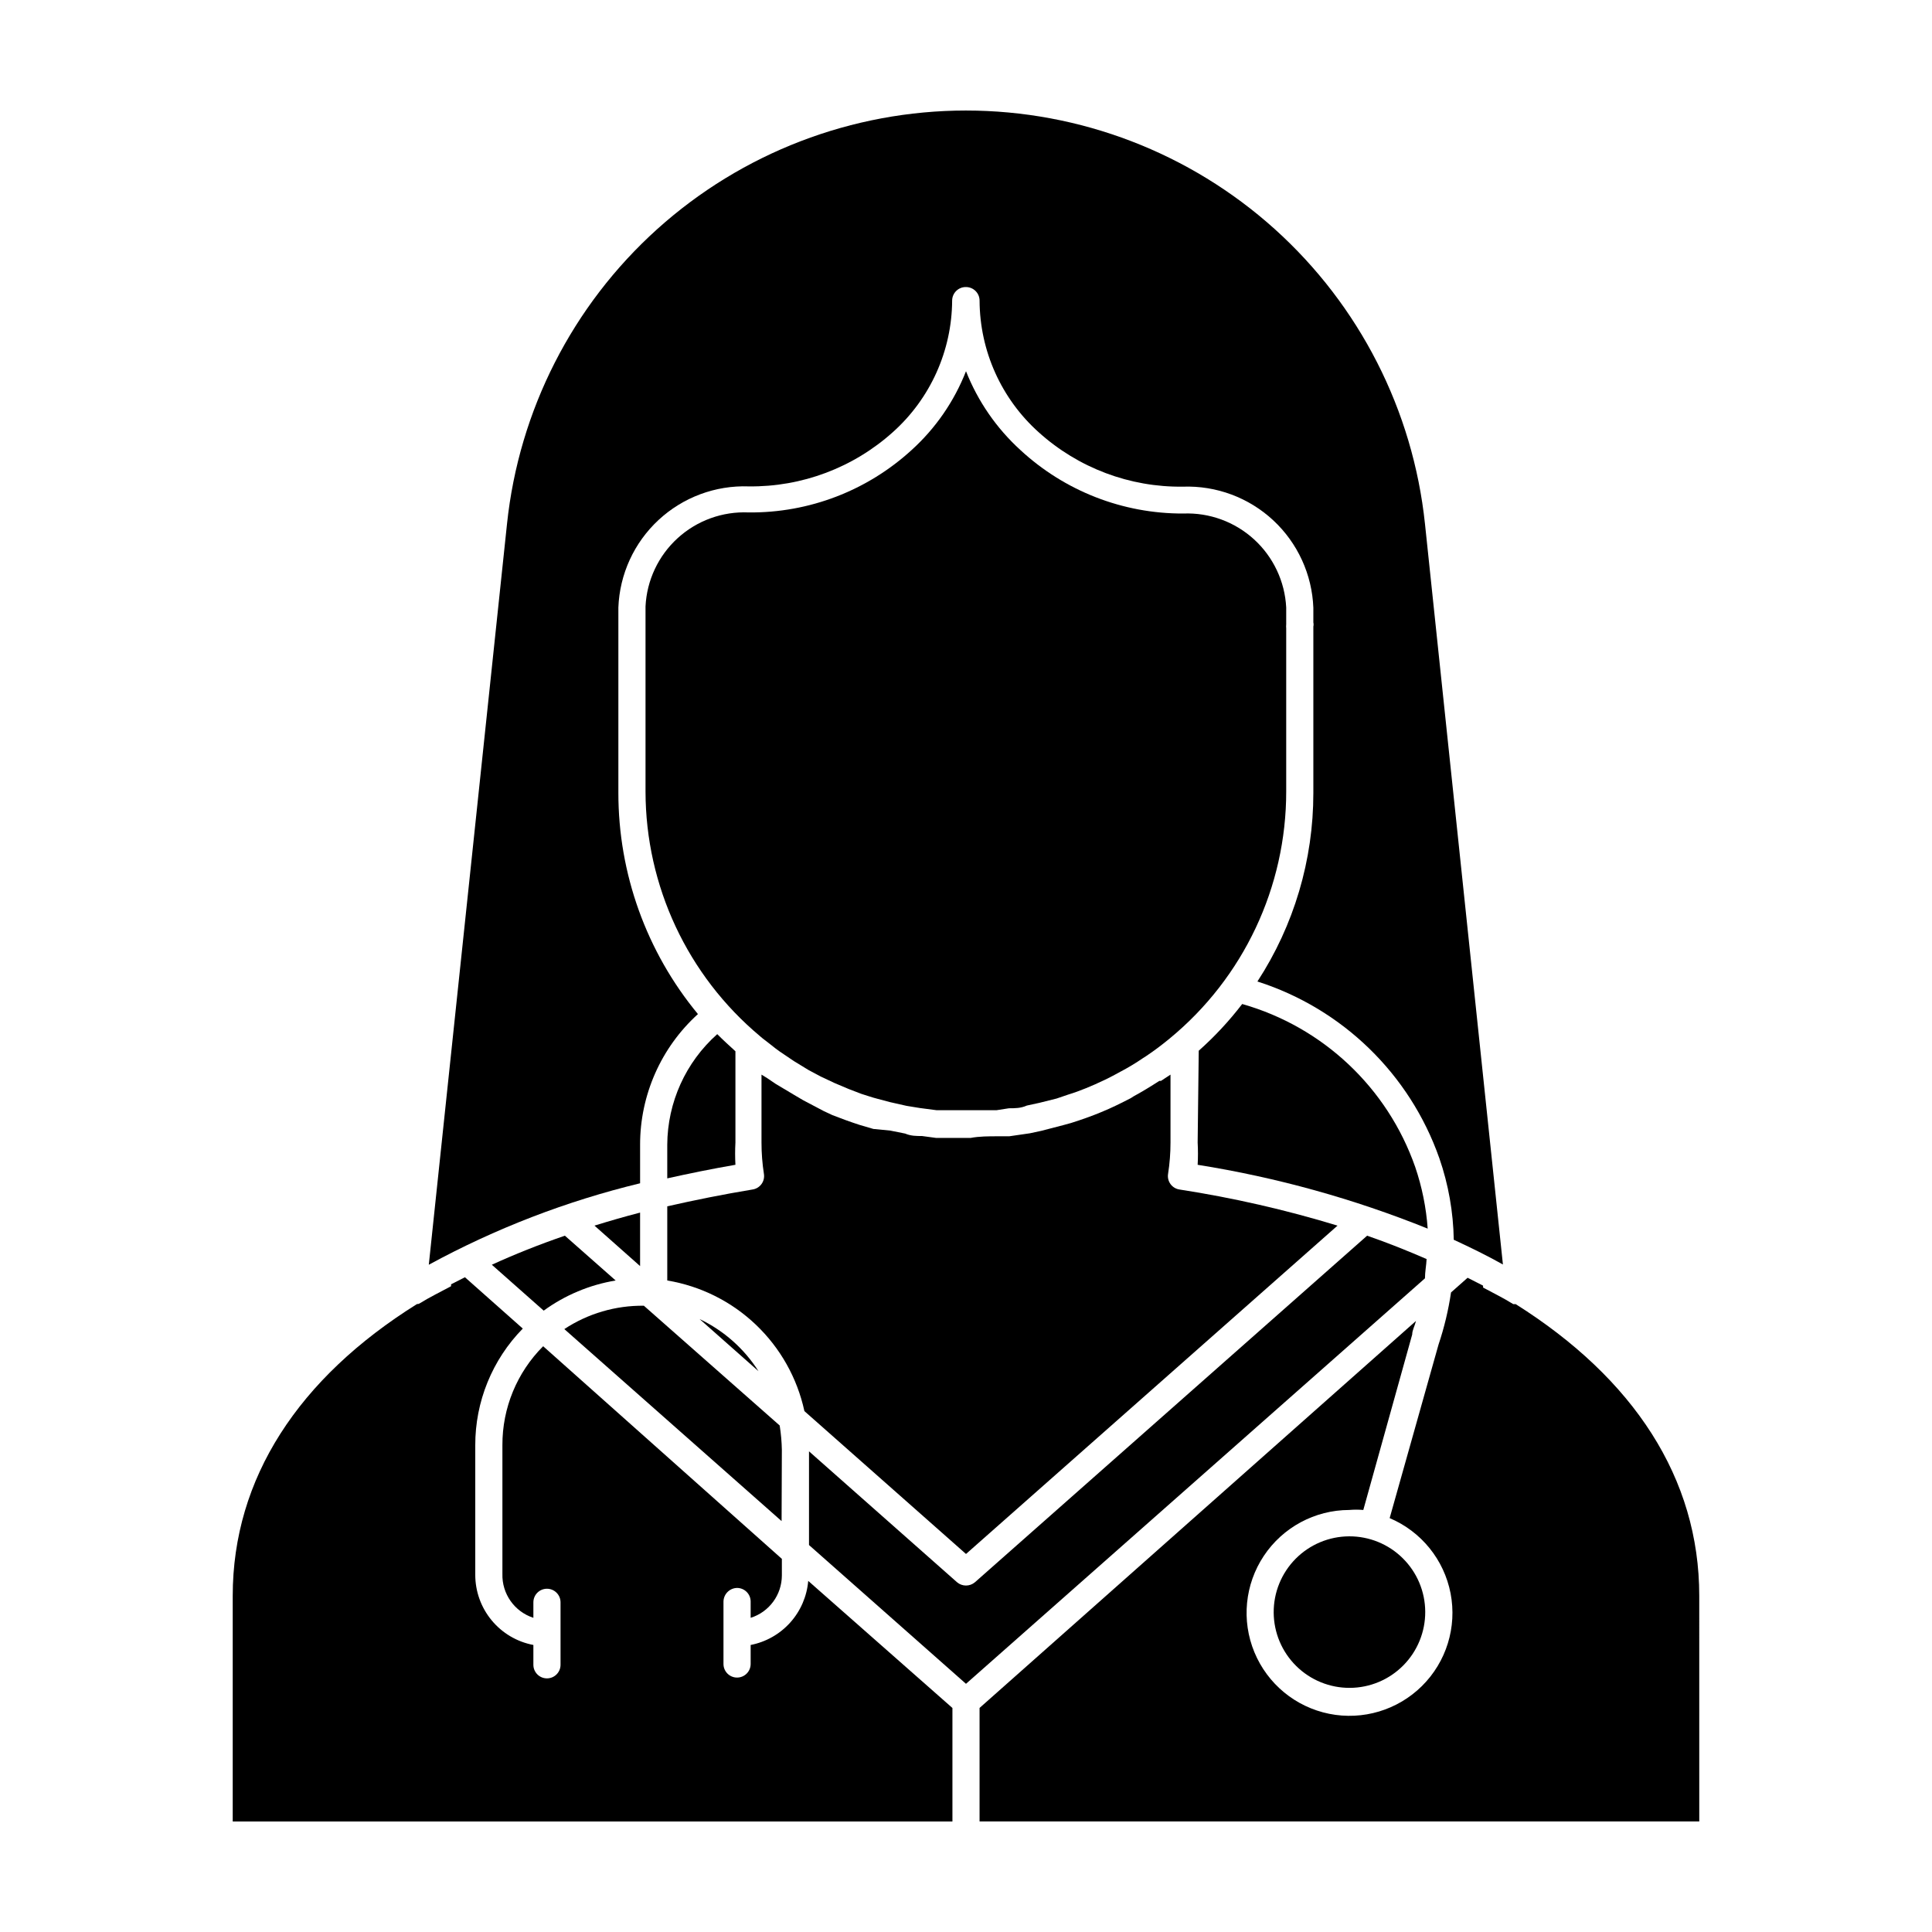
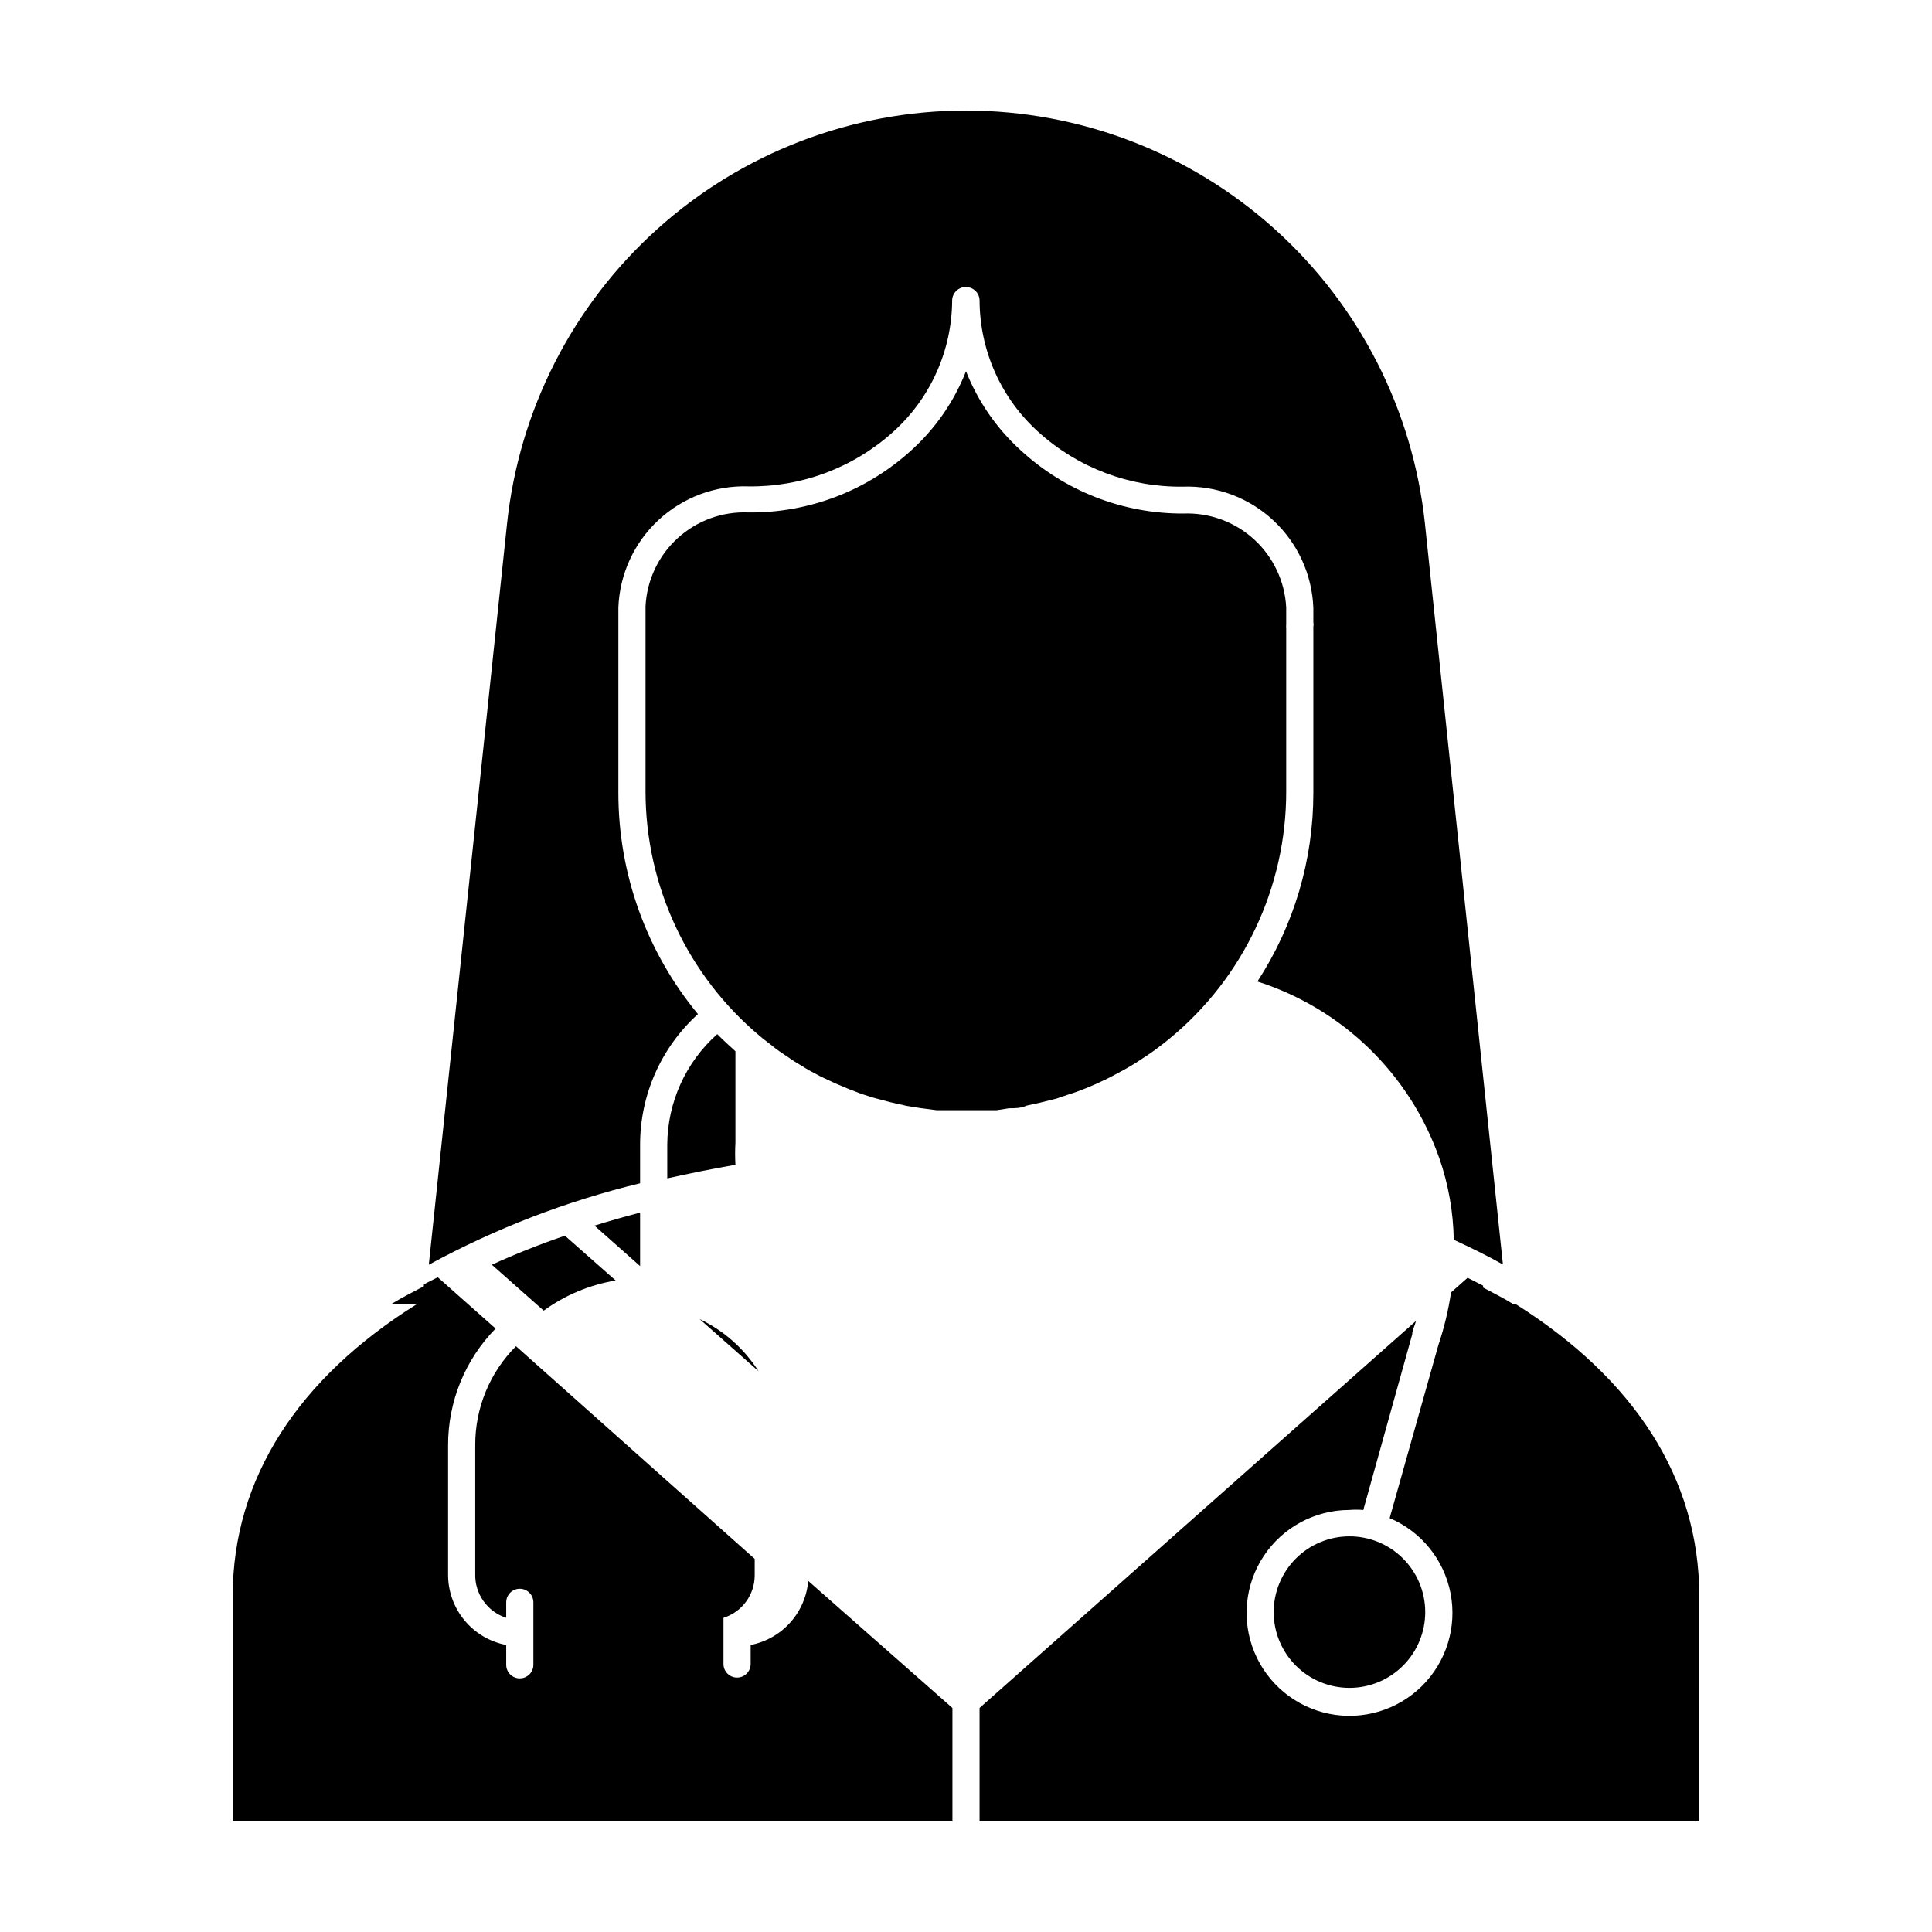
<svg xmlns="http://www.w3.org/2000/svg" fill="#000000" width="800px" height="800px" version="1.1" viewBox="144 144 512 512">
  <g>
    <path d="m329.39 493.56 15.617 13.82c-3.801-5.984-9.215-10.777-15.617-13.82z" />
-     <path d="m400 555.82 98.457-87.016c-13.719-4.184-27.715-7.383-41.887-9.574-0.945-0.141-1.797-0.652-2.363-1.422-0.566-0.77-0.805-1.734-0.66-2.68 0.434-2.762 0.648-5.551 0.648-8.348v-17.992l-2.519 1.656h-0.434c-2.231 1.441-4.461 2.809-6.836 4.102l-0.793 0.504c-2.519 1.297-5.109 2.59-7.773 3.672-2.59 1.078-5.254 2.016-7.988 2.879l-2.086 0.574-5.828 1.512-3.023 0.648-5.469 0.793h-3.023c-2.445 0-4.894 0-7.199 0.434h-2.519-6.621l-3.742-0.504c-1.512 0-2.949 0-4.461-0.648l-3.957-0.793-4.465-0.434-3.672-1.078c-2.445-0.793-4.82-1.656-7.199-2.59l-2.305-1.078-5.465-2.883-2.445-1.441-4.82-2.879-2.231-1.512-1.516-0.934v17.992c-0.004 2.797 0.215 5.586 0.645 8.348 0.145 0.945-0.09 1.91-0.66 2.68-0.566 0.77-1.414 1.281-2.359 1.422-7.844 1.297-15.332 2.809-22.598 4.461v19.648l-0.004 0.004c8.828 1.469 17.012 5.551 23.492 11.727 6.481 6.172 10.957 14.145 12.855 22.891z" />
-     <path d="m351.2 528.25c-0.039-2.168-0.234-4.336-0.574-6.477l-35.988-31.738 0.004-0.004c-7.492-0.09-14.836 2.066-21.09 6.191l57.578 50.883z" />
    <path d="m313.63 465.35c-4.176 1.078-8.133 2.231-12.09 3.453l12.09 10.723z" />
    <path d="m457.58 280.09c-16.008 0.059-31.441-5.961-43.184-16.844-6.328-5.769-11.254-12.906-14.395-20.871-3.125 7.973-8.051 15.117-14.395 20.871-11.781 10.789-27.215 16.707-43.184 16.555-6.926-0.312-13.695 2.133-18.82 6.801-5.129 4.668-8.195 11.176-8.531 18.102v49.086c0.035 25.008 11.129 48.719 30.301 64.773 0.793 0.719 1.656 1.297 2.445 1.941 0.793 0.648 2.519 2.016 3.887 2.879l2.664 1.801 3.887 2.375 3.238 1.727 3.672 1.727 3.742 1.582 3.383 1.297c1.441 0.434 2.809 0.938 4.246 1.297l3.238 0.863 4.461 1.008 3.527 0.574 4.391 0.574h4.965 11.012l3.238-0.504c1.582 0 3.168 0 4.75-0.719l3.312-0.719 4.606-1.152 2.949-1.008c1.656-0.504 3.238-1.078 4.82-1.727l2.375-1.008c1.801-0.793 3.598-1.656 5.324-2.59l1.582-0.863 0.008 0.004c2.012-1.066 3.957-2.242 5.832-3.527l0.793-0.504c2.16-1.441 4.246-3.023 6.262-4.68h-0.004c19.574-16.109 30.906-40.145 30.879-65.496v-43.184c-0.035-0.359-0.035-0.719 0-1.078v-4.461c-0.355-6.906-3.418-13.395-8.523-18.055-5.109-4.664-11.848-7.125-18.754-6.848z" />
    <path d="m274.34 479.17 13.746 12.164c5.648-4.113 12.18-6.848 19.07-7.988l-13.457-11.875c-6.91 2.375-13.387 4.965-19.359 7.699z" />
-     <path d="m461.39 446.78c0.109 1.965 0.109 3.938 0 5.902 20.891 3.328 41.34 9 60.961 16.914-0.395-5.566-1.508-11.059-3.309-16.34-7.348-20.996-24.453-37.102-45.848-43.184-3.438 4.481-7.293 8.629-11.516 12.379z" />
    <path d="m594.32 566.9c0-31.164-17.344-57.578-48.652-77.297h-0.648c-2.519-1.582-5.324-2.949-7.988-4.391v-0.504l-4.102-2.086-4.391 3.887c-0.695 4.691-1.801 9.316-3.312 13.816l-12.953 45.992c8.371 3.543 14.426 11.027 16.148 19.957 1.719 8.93-1.121 18.125-7.578 24.527-6.457 6.402-15.68 9.168-24.594 7.375-8.914-1.797-16.344-7.914-19.82-16.316-3.477-8.402-2.535-17.984 2.504-25.551 5.043-7.566 13.523-12.125 22.613-12.152 1.246-0.109 2.5-0.109 3.742 0l12.957-46.496c0-1.152 0.719-2.375 1.008-3.598l-115.66 102.56v30.082h190.73z" />
    <path d="m481.54 571.37c0.039 5.32 2.188 10.41 5.977 14.145 3.785 3.738 8.902 5.82 14.223 5.789 5.324-0.031 10.414-2.172 14.156-5.957 3.742-3.781 5.832-8.895 5.805-14.219-0.023-5.32-2.16-10.414-5.941-14.16-3.777-3.75-8.887-5.844-14.211-5.824-5.336 0.02-10.449 2.164-14.203 5.957-3.754 3.797-5.844 8.93-5.805 14.27z" />
    <path d="m400 173.29c-30.227 0.012-59.375 11.207-81.836 31.434-22.457 20.227-36.637 48.051-39.801 78.109l-20.727 196.34c17.645-9.609 36.469-16.867 55.996-21.59v-10.223c-0.008-13.184 5.562-25.758 15.328-34.617-13.648-16.5-21.105-37.246-21.086-58.66v-49.082c0.336-8.836 4.16-17.176 10.637-23.191 6.477-6.016 15.074-9.223 23.91-8.91 14.094 0.168 27.734-4.969 38.215-14.395 9.93-8.895 15.633-21.574 15.691-34.906 0.02-0.953 0.418-1.863 1.105-2.523 0.688-0.664 1.609-1.023 2.566-1.004 0.953 0 1.867 0.379 2.543 1.055 0.676 0.676 1.055 1.59 1.055 2.543 0.059 13.332 5.758 26.016 15.691 34.906 10.473 9.441 24.117 14.582 38.215 14.395 8.836-0.309 17.434 2.894 23.91 8.91 6.473 6.019 10.301 14.359 10.637 23.191v3.887c0.082 0.355 0.082 0.723 0 1.078v44.121c0.012 17.734-5.137 35.09-14.824 49.949 22.531 7.191 40.383 24.539 48.219 46.855 2.406 6.949 3.695 14.238 3.816 21.59 4.535 2.086 8.926 4.246 13.027 6.551l-20.656-196.27c-3.164-30.059-17.344-57.883-39.801-78.109-22.461-20.227-51.609-31.422-81.832-31.434z" />
-     <path d="m521.63 482.77c0-1.727 0.359-3.453 0.434-5.109-4.965-2.16-10.148-4.246-15.762-6.191l-103.93 91.84c-1.371 1.164-3.383 1.164-4.75 0l-39.227-34.691v24.832l41.602 36.777z" />
-     <path d="m254.47 489.61c-31.309 19.574-48.797 46.133-48.797 77.297v59.809h190.73v-30.082l-38.219-33.684h0.004c-0.348 4.106-2.027 7.988-4.781 11.051-2.754 3.066-6.434 5.148-10.477 5.934v5.039c0 0.953-0.379 1.871-1.055 2.543-0.676 0.676-1.59 1.055-2.547 1.055-1.984 0-3.598-1.609-3.598-3.598v-16.555c0.039-1.969 1.629-3.559 3.598-3.598 0.957 0 1.871 0.379 2.547 1.055 0.676 0.676 1.055 1.59 1.055 2.543v4.32c4.91-1.539 8.258-6.082 8.273-11.23v-4.391l-63.262-56.352c-6.945 6.945-10.832 16.375-10.797 26.195v34.117c-0.16 5.277 3.184 10.027 8.207 11.66v-4.106c0-1.984 1.609-3.598 3.598-3.598 1.988 0 3.598 1.613 3.598 3.598v16.555c0 1.988-1.609 3.598-3.598 3.598-1.988 0-3.598-1.609-3.598-3.598v-5.254c-4.34-0.82-8.254-3.137-11.066-6.539-2.812-3.406-4.348-7.684-4.336-12.102v-34.258c-0.031-11.57 4.492-22.688 12.594-30.949l-15.332-13.602-3.672 1.871v0.504c-2.809 1.512-5.758 2.949-8.422 4.606-0.211 0.145-0.43 0.07-0.645 0.145z" />
+     <path d="m254.47 489.61c-31.309 19.574-48.797 46.133-48.797 77.297v59.809h190.73v-30.082l-38.219-33.684h0.004c-0.348 4.106-2.027 7.988-4.781 11.051-2.754 3.066-6.434 5.148-10.477 5.934v5.039c0 0.953-0.379 1.871-1.055 2.543-0.676 0.676-1.59 1.055-2.547 1.055-1.984 0-3.598-1.609-3.598-3.598v-16.555v4.32c4.91-1.539 8.258-6.082 8.273-11.23v-4.391l-63.262-56.352c-6.945 6.945-10.832 16.375-10.797 26.195v34.117c-0.16 5.277 3.184 10.027 8.207 11.66v-4.106c0-1.984 1.609-3.598 3.598-3.598 1.988 0 3.598 1.613 3.598 3.598v16.555c0 1.988-1.609 3.598-3.598 3.598-1.988 0-3.598-1.609-3.598-3.598v-5.254c-4.34-0.82-8.254-3.137-11.066-6.539-2.812-3.406-4.348-7.684-4.336-12.102v-34.258c-0.031-11.57 4.492-22.688 12.594-30.949l-15.332-13.602-3.672 1.871v0.504c-2.809 1.512-5.758 2.949-8.422 4.606-0.211 0.145-0.43 0.07-0.645 0.145z" />
    <path d="m320.83 456.28c5.828-1.297 11.805-2.519 18.066-3.598-0.109-1.965-0.109-3.938 0-5.902v-24.184c-1.656-1.512-3.238-2.949-4.82-4.535h-0.004c-8.367 7.449-13.18 18.094-13.242 29.293z" />
  </g>
</svg>